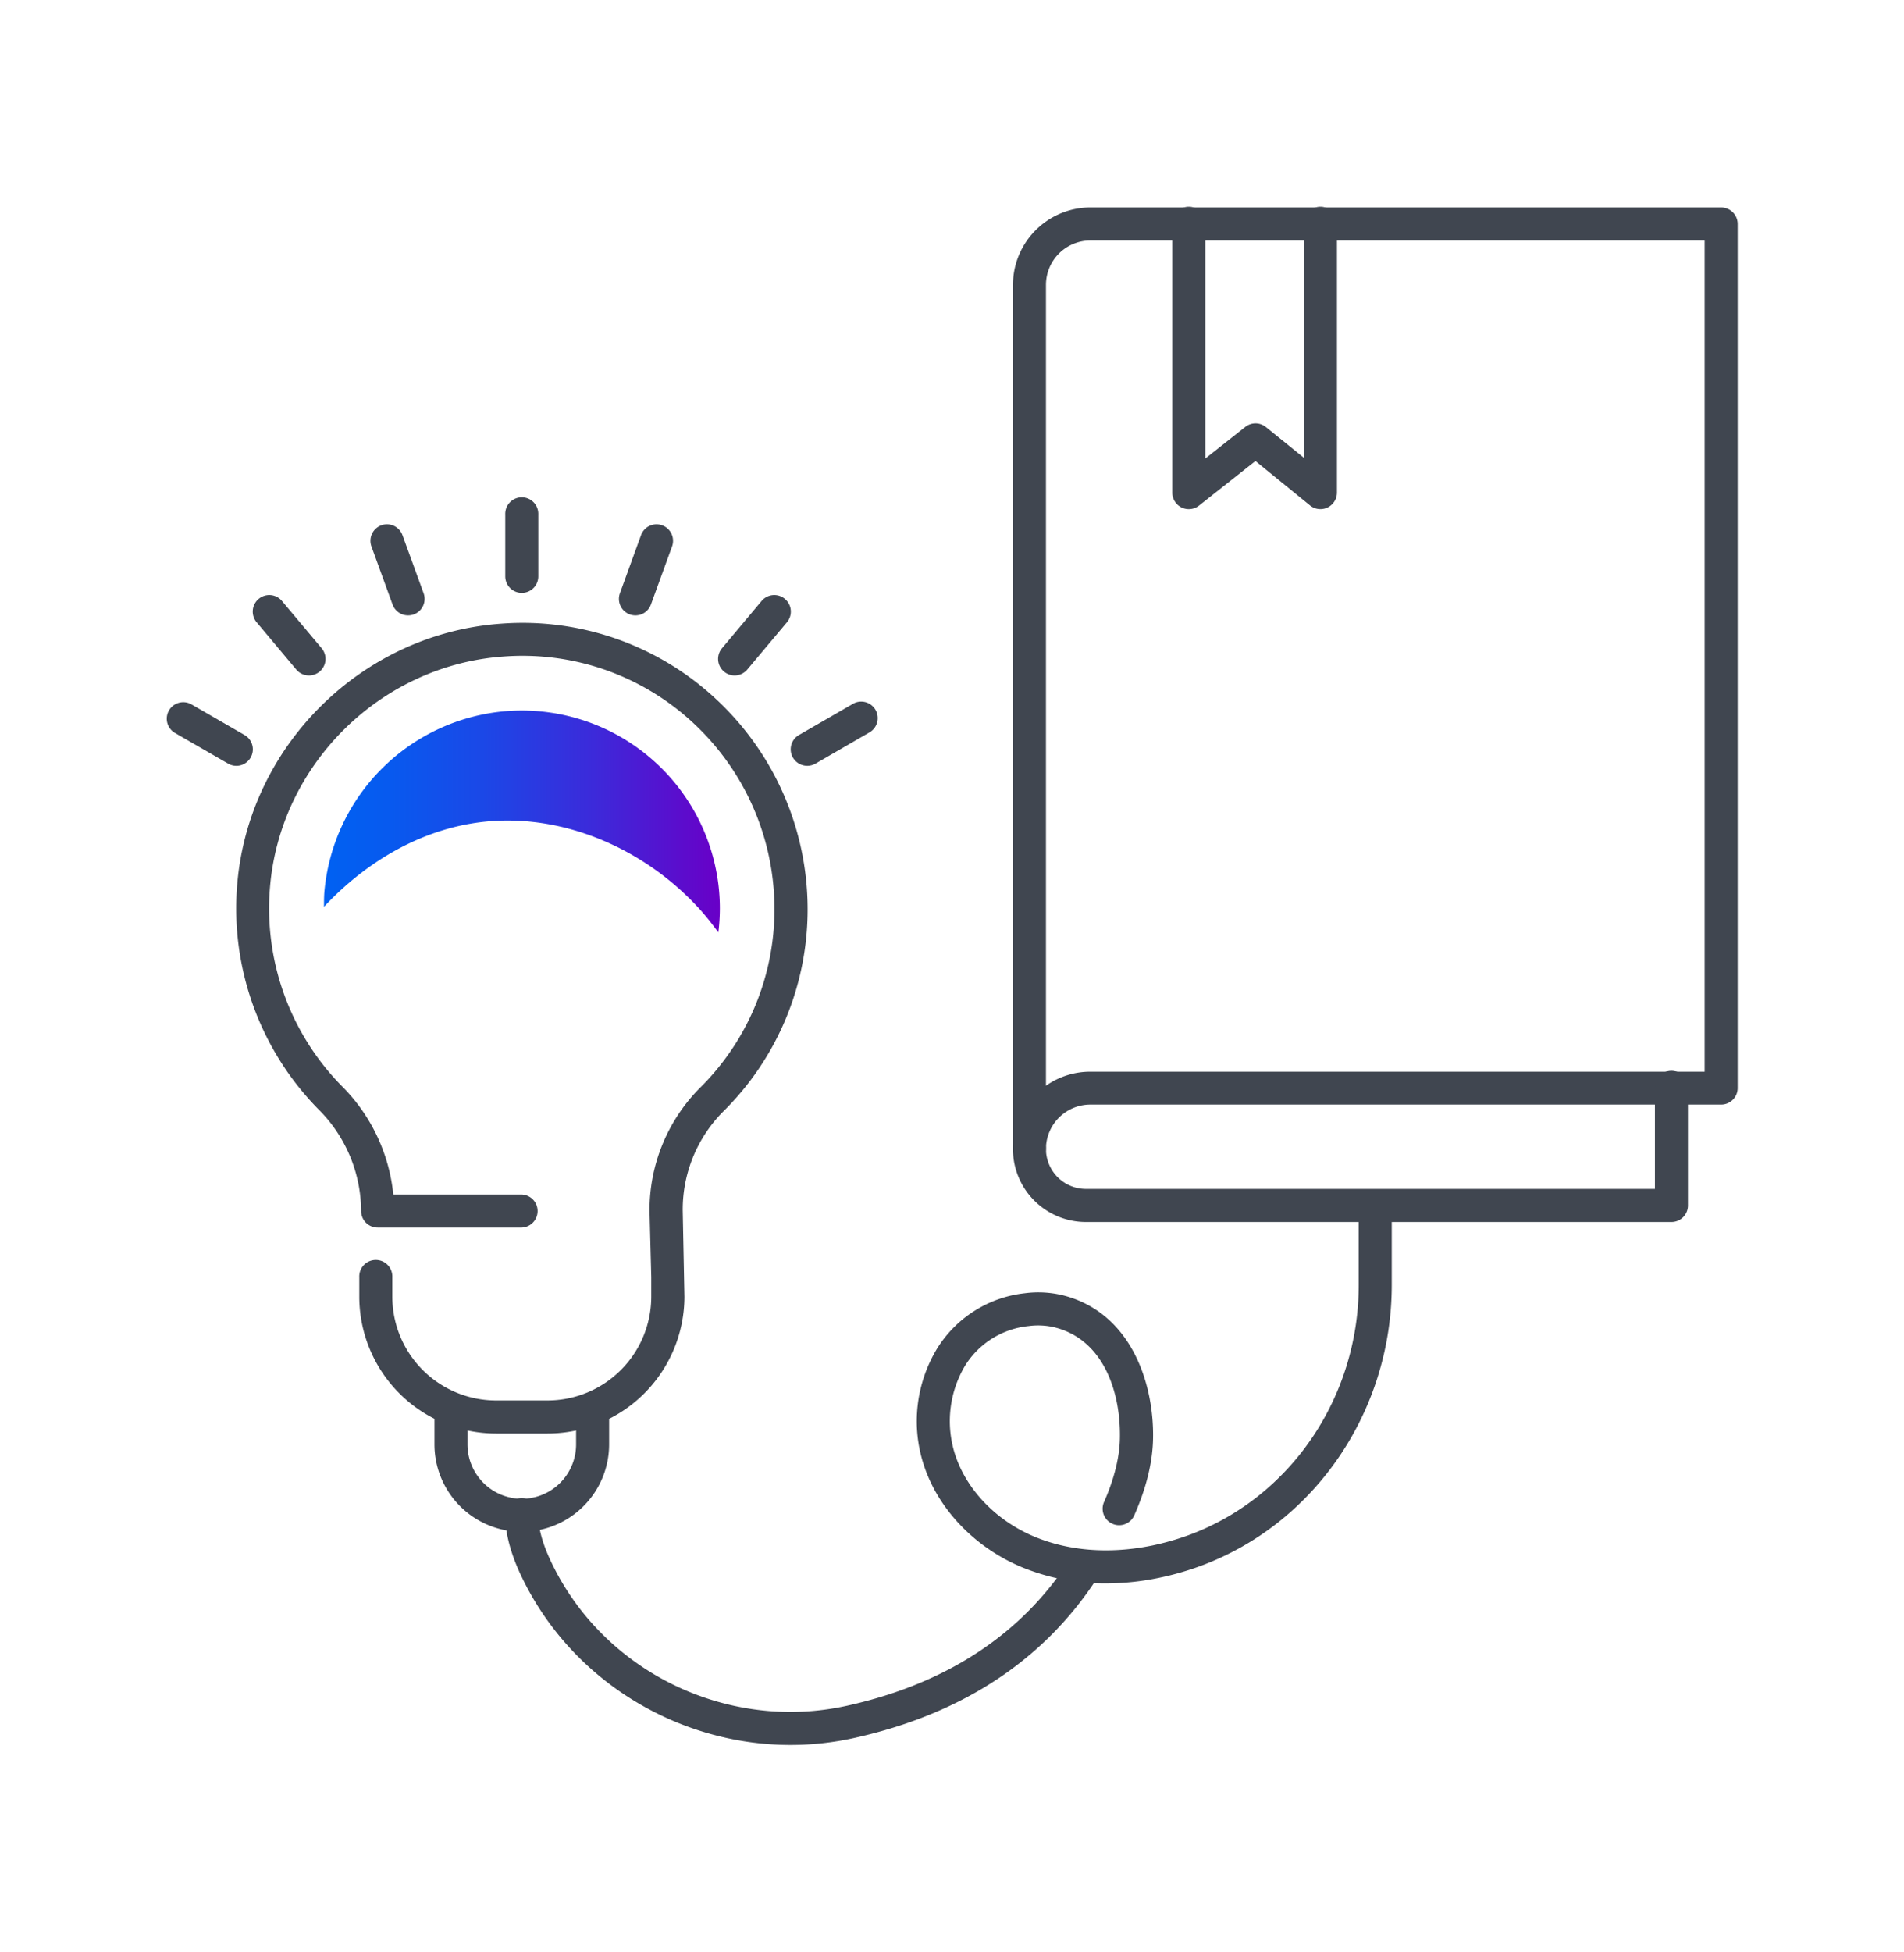
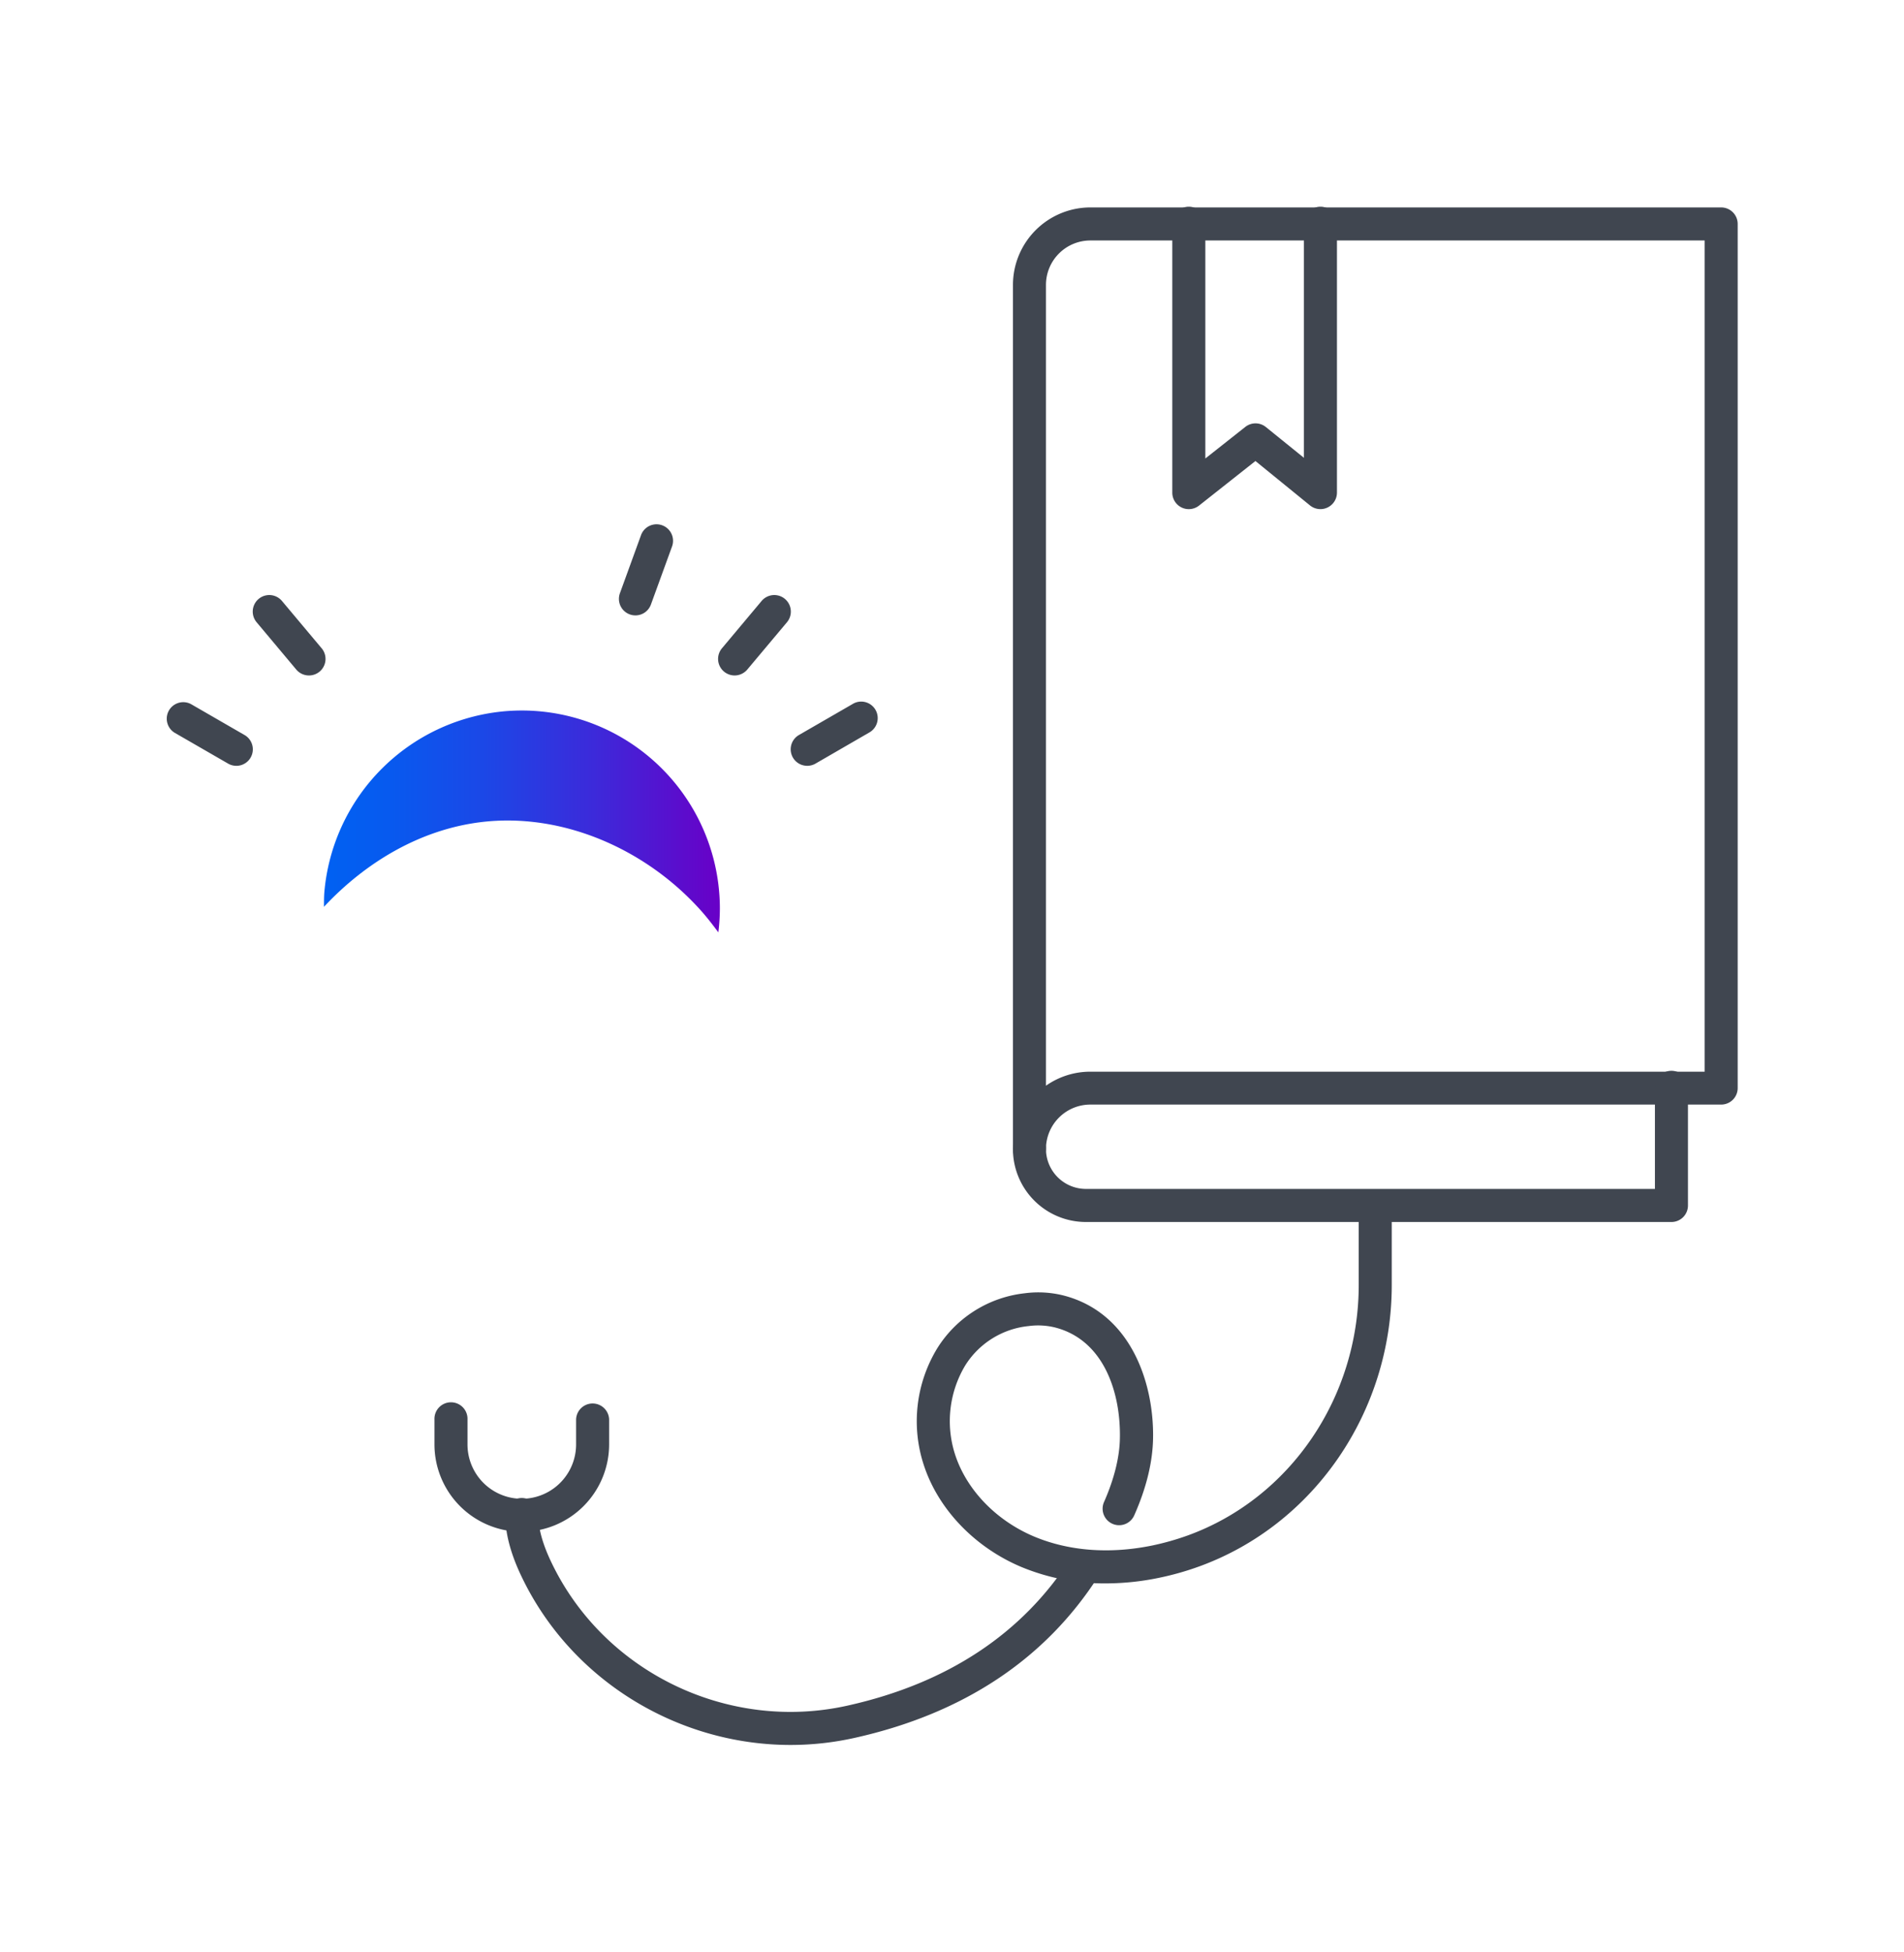
<svg xmlns="http://www.w3.org/2000/svg" id="Layer_1" data-name="Layer 1" viewBox="0 0 600 615">
  <defs>
    <style>.cls-1{fill:#404650;}.cls-2{fill:url(#linear-gradient);}</style>
    <linearGradient id="linear-gradient" x1="102.09" y1="258.77" x2="226.85" y2="258.77" gradientUnits="userSpaceOnUse">
      <stop offset="0" stop-color="#0061f2" />
      <stop offset="0.16" stop-color="#075aef" />
      <stop offset="0.4" stop-color="#1b48e7" />
      <stop offset="0.68" stop-color="#3c2ada" />
      <stop offset="1" stop-color="#6900c7" />
      <stop offset="1" stop-color="#6900c7" />
    </linearGradient>
  </defs>
  <path class="cls-1" d="M374.62,160.38a5.2,5.2,0,0,1-5.2-5.21V70.55a5.21,5.21,0,1,1,10.41,0v73.88l12.56-9.92a5.19,5.19,0,0,1,6.51,0l12,9.7V70.55a5.21,5.21,0,1,1,10.41,0v84.62a5.21,5.21,0,0,1-8.48,4.05l-17.21-14-17.72,14A5.22,5.22,0,0,1,374.62,160.38Z" />
  <path class="cls-1" d="M324.41,367.14a5.2,5.2,0,0,1-5.2-5.2V89.75a24.43,24.43,0,0,1,24.4-24.41H542.39a5.21,5.21,0,0,1,5.2,5.21V342.74a5.2,5.2,0,0,1-5.2,5.2H343.61a14,14,0,0,0-14,14A5.21,5.21,0,0,1,324.41,367.14Zm19.2-291.39a14,14,0,0,0-14,14V342a24.28,24.28,0,0,1,14-4.42H537.18V75.75Z" />
  <path class="cls-1" d="M526.72,384.93H342.2a23,23,0,0,1-23-23,5.21,5.21,0,1,1,10.41,0,12.6,12.6,0,0,0,12.58,12.58H521.51V342.74a5.21,5.21,0,1,1,10.41,0v37A5.2,5.2,0,0,1,526.72,384.93Z" />
-   <path class="cls-1" d="M172.54,451.56H156.32a43.15,43.15,0,0,1-43.1-43.1v-6.14a5.21,5.21,0,1,1,10.41,0v6.14a32.73,32.73,0,0,0,32.69,32.69h16.22a32.73,32.73,0,0,0,32.69-32.69v-6.14l-.54-20.71a54.57,54.57,0,0,1,15.79-38.84,79,79,0,0,0,23.57-56.52A79.92,79.92,0,0,0,218.74,228a79,79,0,0,0-60-21.2C120,209.5,88.28,240.75,85.08,279.5a79.75,79.75,0,0,0,22.6,62.58,56.14,56.14,0,0,1,16.26,34.19h40.49a5.21,5.21,0,0,1,0,10.41H119a5.2,5.2,0,0,1-5.2-5.2,45.46,45.46,0,0,0-13.5-32.1,90.16,90.16,0,0,1-25.55-70.74c3.61-43.83,39.44-79.17,83.34-82.2a89.34,89.34,0,0,1,67.79,24,90.34,90.34,0,0,1,28.62,65.83,89.37,89.37,0,0,1-26.66,63.92,43.83,43.83,0,0,0-12.7,31l.54,27.3A43.16,43.16,0,0,1,172.54,451.56Z" />
  <path class="cls-1" d="M164.43,482.51A27.54,27.54,0,0,1,136.91,455v-7.84a5.21,5.21,0,1,1,10.41,0V455a17.11,17.11,0,1,0,34.22,0v-7.92a5.21,5.21,0,0,1,10.41,0V455A27.55,27.55,0,0,1,164.43,482.51Z" />
-   <path class="cls-1" d="M164.43,186.76a5.21,5.21,0,0,1-5.21-5.21V162.09a5.21,5.21,0,1,1,10.41,0v19.46A5.2,5.2,0,0,1,164.43,186.76Z" />
-   <path class="cls-1" d="M128.6,193.85a5.2,5.2,0,0,1-4.89-3.42l-6.66-18.3a5.2,5.2,0,1,1,9.78-3.55l6.66,18.29a5.2,5.2,0,0,1-3.11,6.67A5.3,5.3,0,0,1,128.6,193.85Z" />
  <path class="cls-1" d="M97.36,212.77a5.21,5.21,0,0,1-4-1.86L80.86,196a5.2,5.2,0,1,1,8-6.69l12.51,14.91a5.21,5.21,0,0,1-4,8.55Z" />
  <path class="cls-1" d="M74.46,241.23a5.1,5.1,0,0,1-2.59-.7L55,230.8a5.2,5.2,0,0,1,5.2-9l16.86,9.73a5.2,5.2,0,0,1-2.61,9.71Z" />
  <path class="cls-1" d="M200.25,193.85a5.2,5.2,0,0,1-4.89-7L202,168.58a5.2,5.2,0,1,1,9.78,3.55l-6.66,18.3A5.19,5.19,0,0,1,200.25,193.85Z" />
  <path class="cls-1" d="M231.5,212.77a5.21,5.21,0,0,1-4-8.55L240,189.31a5.21,5.21,0,1,1,8,6.69l-12.51,14.91A5.23,5.23,0,0,1,231.5,212.77Z" />
  <path class="cls-1" d="M254.39,241.23a5.2,5.2,0,0,1-2.61-9.71l16.86-9.73a5.2,5.2,0,1,1,5.2,9L257,240.53A5.13,5.13,0,0,1,254.39,241.23Z" />
  <path class="cls-1" d="M249.13,549.66c-35.75,0-69.61-20.6-85.1-53.73-3.19-6.82-4.81-13.08-4.81-18.62a5.21,5.21,0,1,1,10.41,0c0,4,1.29,8.78,3.83,14.21,16.35,35,55.74,54.2,93.61,45.75,31.48-7,55.17-22.68,70.4-46.53a5.21,5.21,0,0,1,8.77,5.61c-16.76,26.25-42.64,43.44-76.91,51.08A92.75,92.75,0,0,1,249.13,549.66Z" />
  <path class="cls-1" d="M348.47,498.77a68.21,68.21,0,0,1-26.75-5.23c-14.61-6.19-26.05-18.16-30.59-32a44.12,44.12,0,0,1,4.33-37,37.35,37.35,0,0,1,27.45-17.16,32.62,32.62,0,0,1,12.32.72c21.23,5.53,28.43,27.66,28.13,44.93-.12,7.54-2.12,15.73-5.94,24.32a5.2,5.2,0,1,1-9.51-4.22c3.19-7.21,4.94-14.22,5-20.27.24-14.15-5-30.69-20.34-34.68a22.29,22.29,0,0,0-8.4-.47,26.74,26.74,0,0,0-20,12.4A34.13,34.13,0,0,0,301,458.26c3.62,11.06,12.88,20.66,24.76,25.7,11,4.64,23.91,5.63,37.4,2.86a82.8,82.8,0,0,0,11.26-3.2c32.15-11.72,53.75-43.42,53.75-78.88v-25a5.21,5.21,0,0,1,10.41,0v25c0,39.82-24.35,75.45-60.6,88.66A90.42,90.42,0,0,1,365.29,497,83,83,0,0,1,348.47,498.77Z" />
  <path class="cls-2" d="M151.34,259c25.88-3.25,52.48,8.57,69.78,28.1,1.86,2.11,3.58,4.34,5.25,6.6a63.57,63.57,0,0,0,.48-7.46,62.42,62.42,0,0,0-62.41-62.43c-1.49,0-3,.06-4.49.16a62.62,62.62,0,0,0-57.73,56.93c-.13,1.59-.12,3.16-.13,4.74C115.26,271.57,132.35,261.39,151.34,259Z" />
</svg>